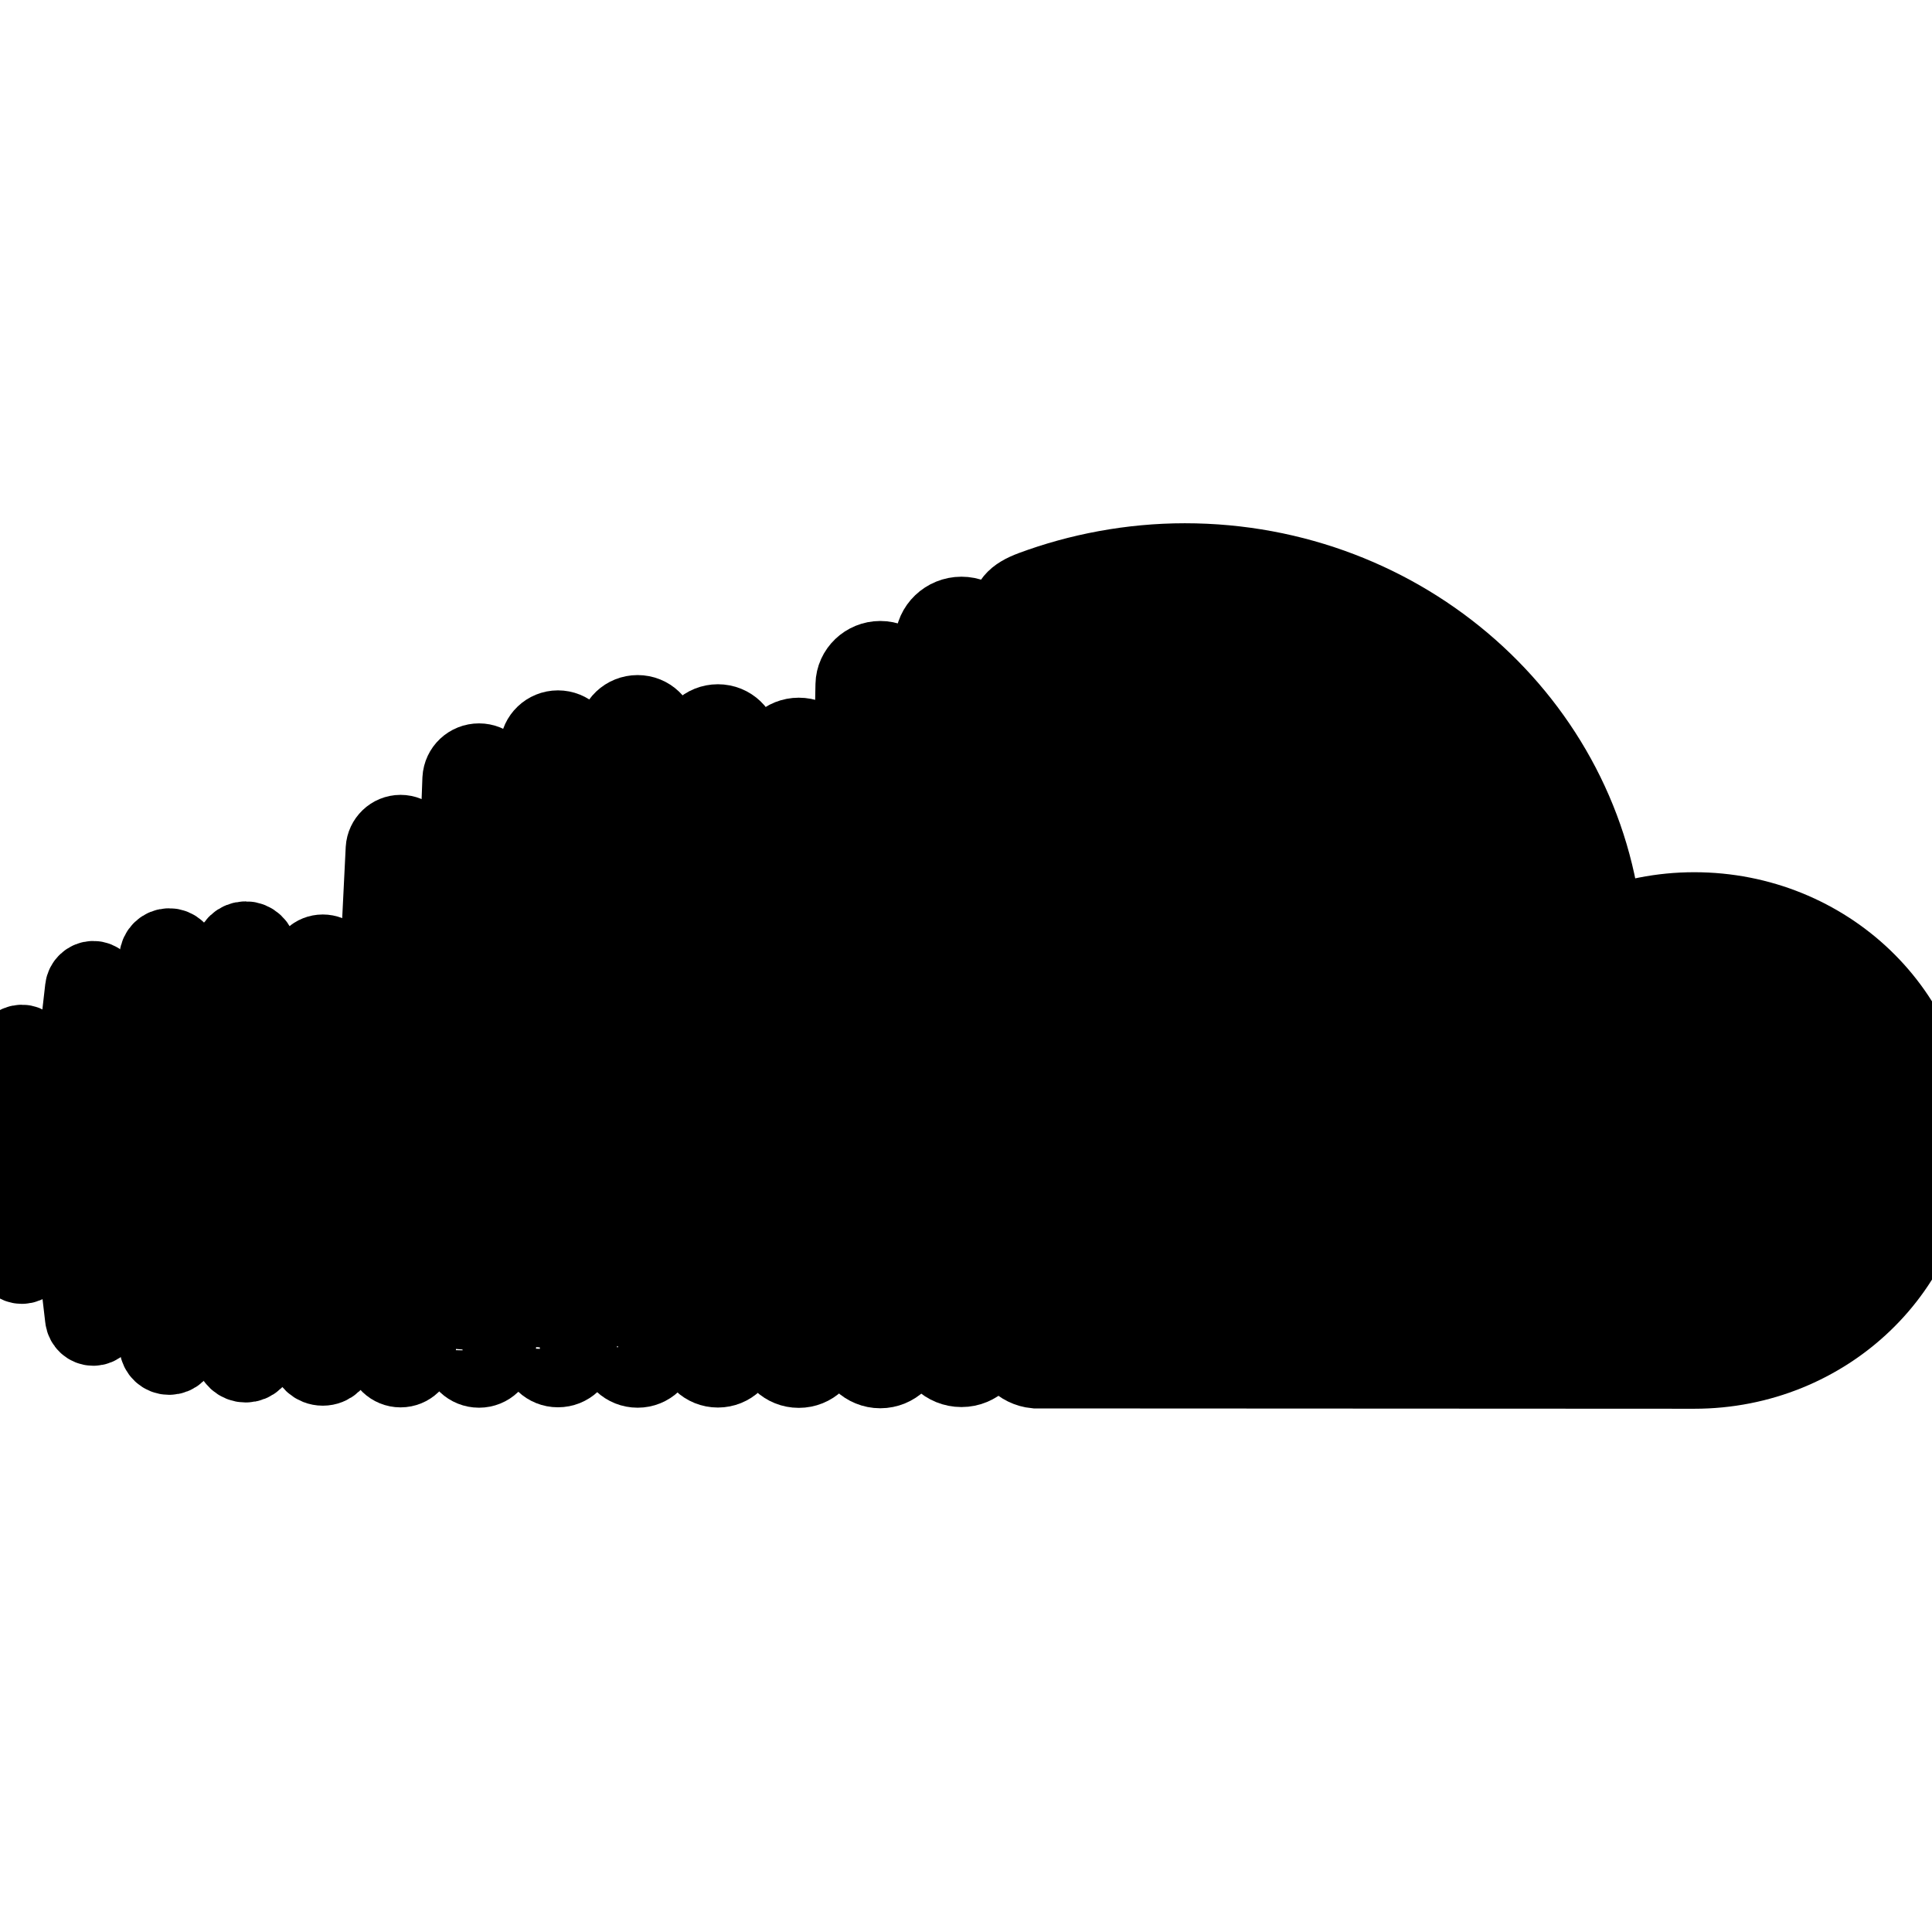
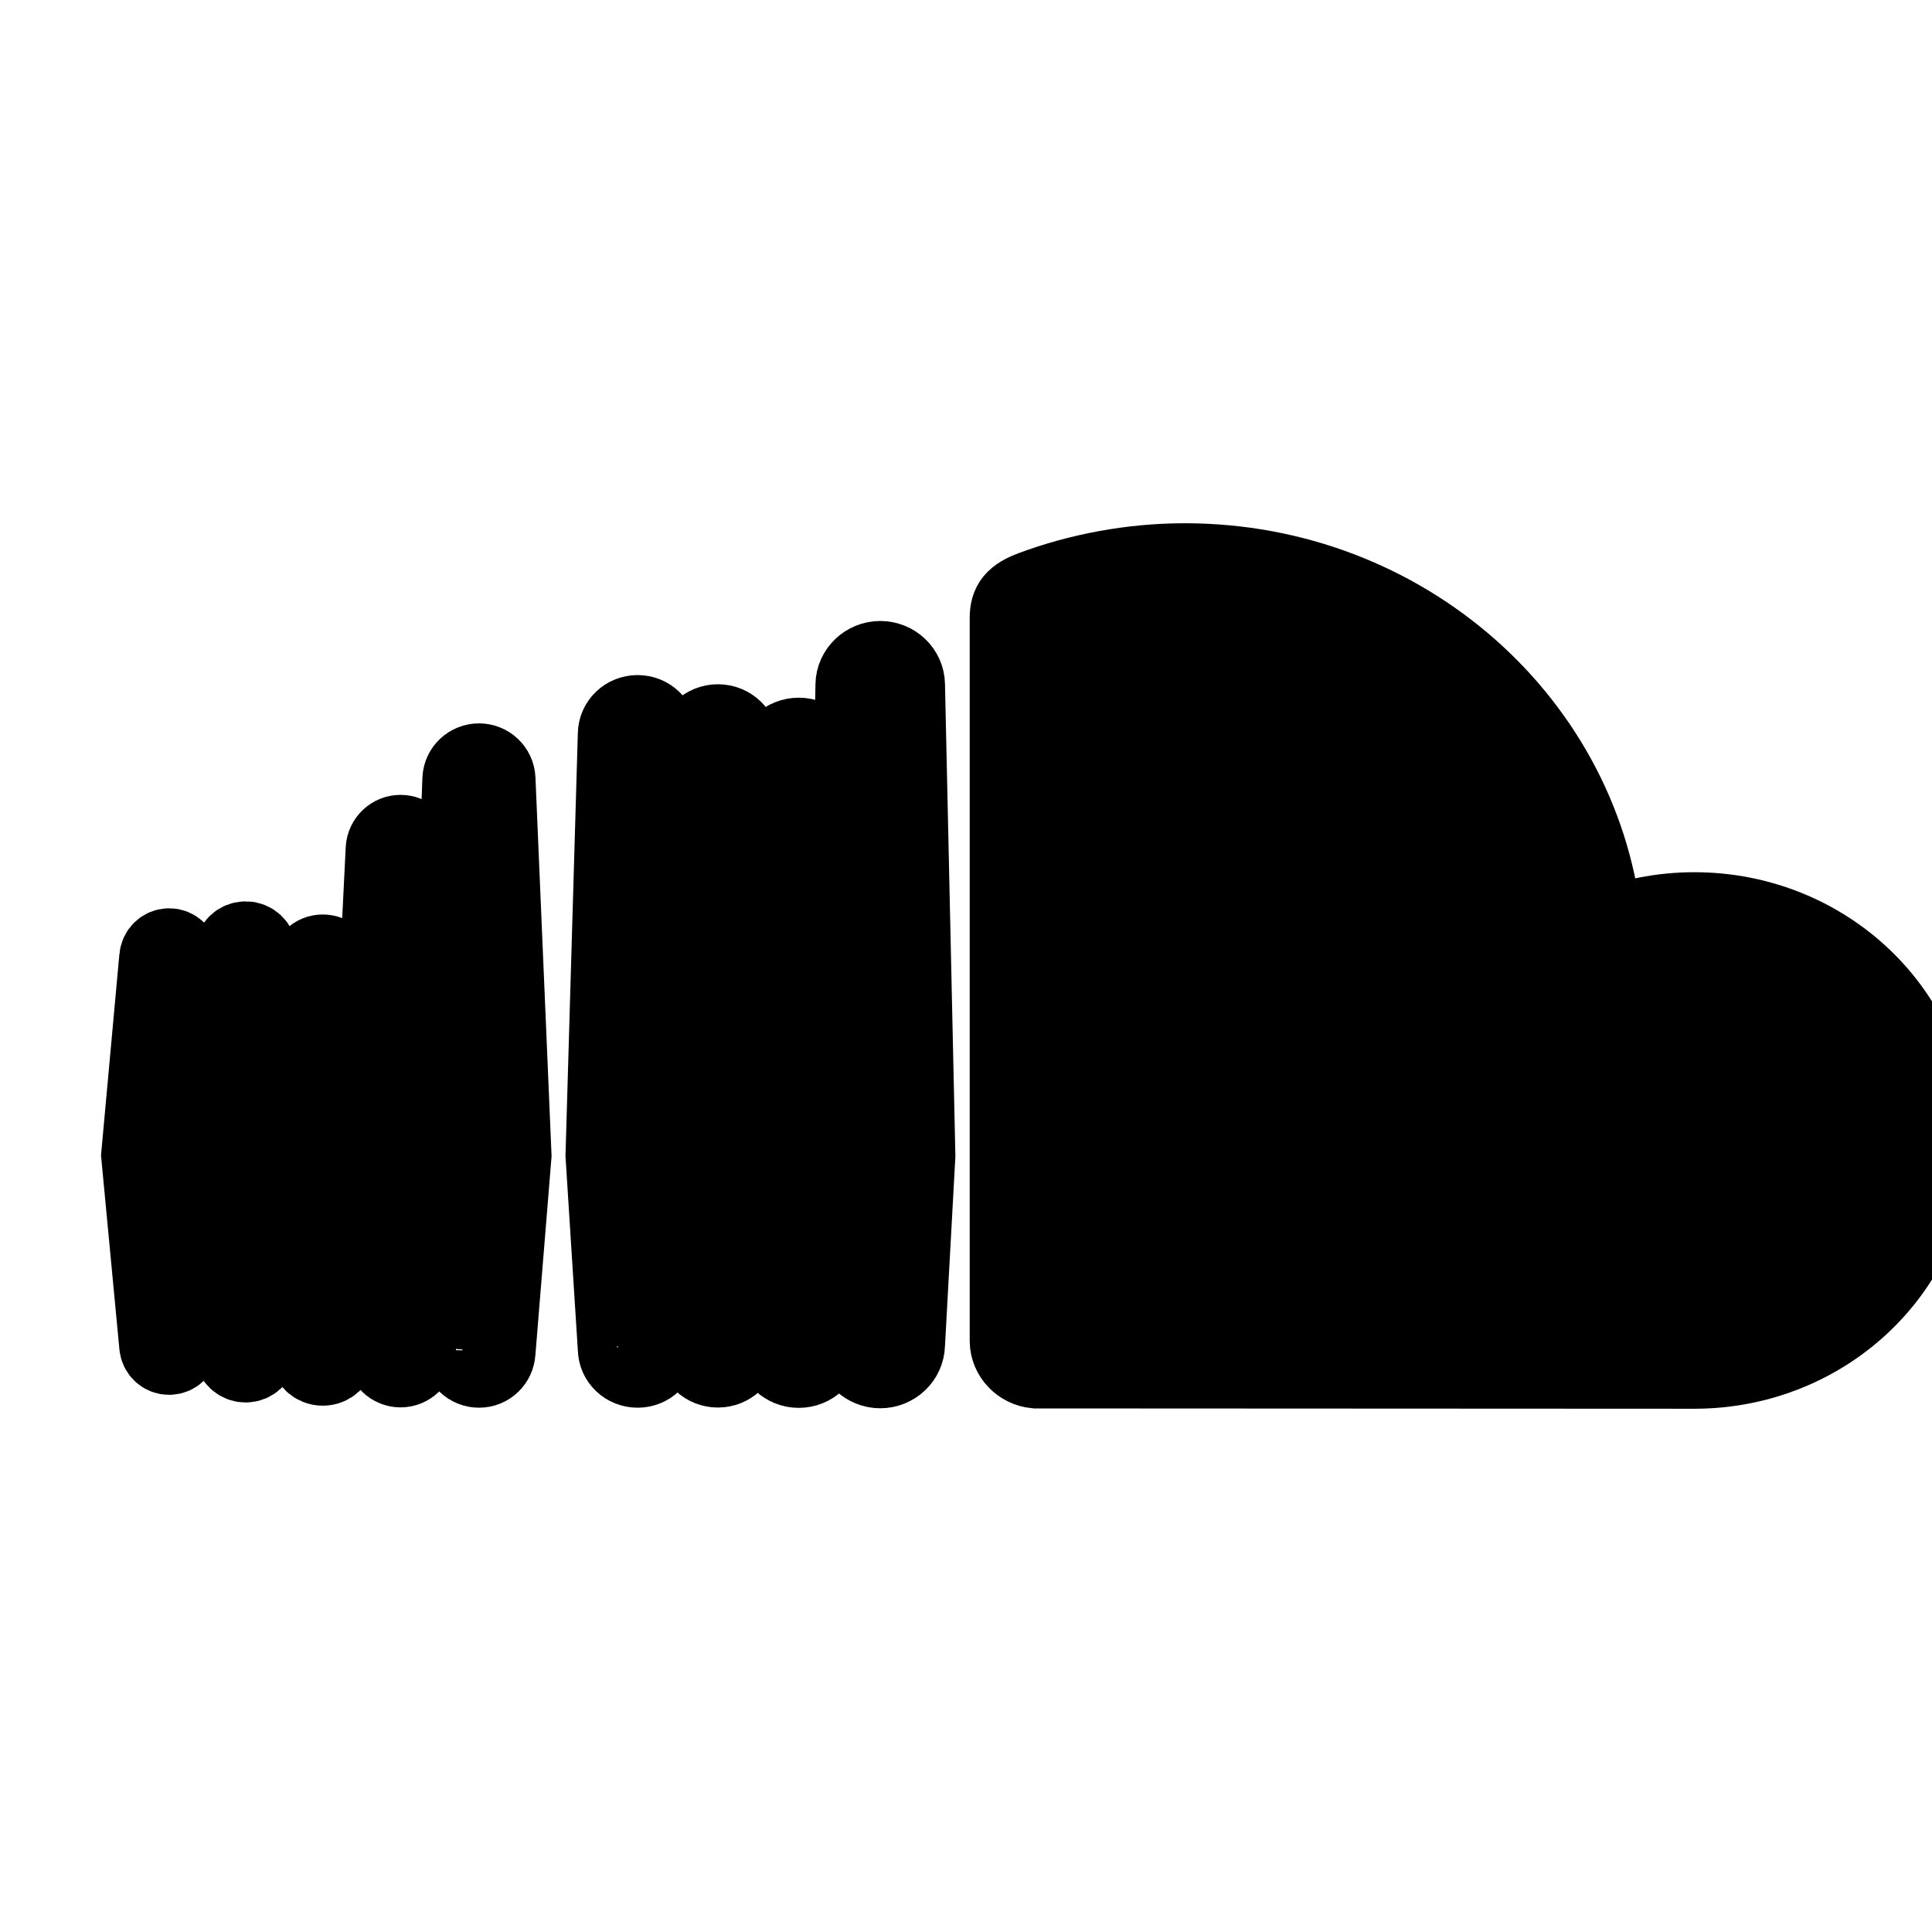
<svg xmlns="http://www.w3.org/2000/svg" viewBox="0 0 24 24" fill="none" stroke="currentColor">
-   <path d="M1.159 16.466C1.209 16.466 1.251 16.427 1.258 16.373L1.527 14.351L1.259 12.282C1.251 12.228 1.209 12.189 1.159 12.189C1.109 12.189 1.065 12.229 1.059 12.282L0.823 14.351L1.059 16.372C1.065 16.427 1.109 16.466 1.159 16.466Z" fill="currentColor" />
-   <path d="M0.272 15.697C0.32 15.697 0.36 15.661 0.367 15.607L0.576 14.351L0.367 13.07C0.36 13.018 0.32 12.981 0.272 12.981C0.221 12.981 0.182 13.018 0.174 13.071L0 14.351L0.174 15.607C0.182 15.66 0.221 15.697 0.272 15.697Z" fill="currentColor" />
  <path d="M2.221 11.897C2.215 11.831 2.164 11.783 2.101 11.783C2.038 11.783 1.987 11.831 1.981 11.897L1.757 14.351L1.981 16.715C1.987 16.78 2.038 16.827 2.101 16.827C2.164 16.827 2.215 16.78 2.221 16.715L2.475 14.351L2.221 11.897Z" fill="currentColor" />
  <path d="M3.052 16.922C3.126 16.922 3.185 16.865 3.193 16.79L3.433 14.351L3.193 11.829C3.185 11.754 3.126 11.697 3.052 11.697C2.977 11.697 2.917 11.754 2.911 11.83L2.699 14.351L2.911 16.79C2.917 16.865 2.977 16.922 3.052 16.922Z" fill="currentColor" />
  <path d="M4.01 16.962C4.096 16.962 4.165 16.897 4.172 16.81L4.172 16.81L4.398 14.351L4.172 12.011C4.165 11.926 4.096 11.86 4.01 11.86C3.923 11.86 3.854 11.926 3.849 12.012L3.649 14.351L3.849 16.81C3.855 16.897 3.923 16.962 4.01 16.962Z" fill="currentColor" />
  <path d="M5.37 14.352L5.158 10.547C5.152 10.451 5.073 10.374 4.976 10.374C4.879 10.374 4.8 10.451 4.794 10.547L4.606 14.352L4.794 16.81C4.8 16.907 4.879 16.983 4.976 16.983C5.073 16.983 5.152 16.907 5.158 16.81L5.37 14.352Z" fill="currentColor" />
  <path d="M5.951 16.987C6.058 16.987 6.147 16.903 6.152 16.795V16.797L6.351 14.353L6.152 9.677C6.147 9.57 6.058 9.486 5.951 9.486C5.841 9.486 5.753 9.57 5.747 9.677L5.573 14.353L5.748 16.796C5.753 16.903 5.841 16.987 5.951 16.987Z" fill="currentColor" />
-   <path d="M6.931 9.076C6.811 9.076 6.713 9.17 6.708 9.288L6.546 14.353L6.708 16.771C6.713 16.889 6.811 16.982 6.931 16.982C7.052 16.982 7.15 16.89 7.154 16.771V16.772L7.339 14.353L7.154 9.288C7.15 9.169 7.052 9.076 6.931 9.076Z" fill="currentColor" />
  <path d="M7.921 16.987C8.053 16.987 8.159 16.886 8.164 16.755V16.757L8.334 14.353L8.164 9.118C8.159 8.988 8.053 8.886 7.921 8.886C7.788 8.886 7.68 8.988 7.678 9.118L7.525 14.353L7.678 16.757C7.68 16.886 7.788 16.987 7.921 16.987Z" fill="currentColor" />
  <path d="M8.918 16.985C9.061 16.985 9.177 16.874 9.181 16.733V16.735L9.338 14.354L9.181 9.251C9.177 9.111 9.061 9 8.918 9C8.774 9 8.658 9.111 8.654 9.251L8.516 14.354L8.655 16.734C8.658 16.874 8.774 16.985 8.918 16.985Z" fill="currentColor" />
  <path d="M10.349 14.354L10.207 9.437C10.203 9.286 10.078 9.167 9.923 9.167C9.767 9.167 9.642 9.286 9.638 9.438L9.511 14.354L9.638 16.72C9.642 16.87 9.767 16.989 9.923 16.989C10.078 16.989 10.203 16.87 10.207 16.717V16.72L10.349 14.354Z" fill="currentColor" />
  <path d="M10.935 16.994C11.1 16.994 11.236 16.863 11.239 16.703V16.704L11.368 14.355L11.239 8.505C11.236 8.344 11.1 8.214 10.935 8.214C10.77 8.214 10.633 8.345 10.63 8.505L10.515 14.353L10.63 16.705C10.633 16.863 10.77 16.994 10.935 16.994Z" fill="currentColor" />
-   <path d="M11.944 7.664C11.765 7.664 11.62 7.804 11.617 7.975L11.484 14.356L11.618 16.671C11.62 16.839 11.765 16.979 11.944 16.979C12.119 16.979 12.266 16.839 12.267 16.668V16.671L12.413 14.356L12.267 7.975C12.266 7.803 12.119 7.664 11.944 7.664Z" fill="currentColor" />
  <path d="M12.866 16.996C12.873 16.996 20.995 17 21.047 17C22.678 17 24 15.732 24 14.167C24 12.603 22.678 11.335 21.047 11.335C20.643 11.335 20.257 11.414 19.905 11.556C19.672 9.002 17.44 7 14.718 7C14.053 7 13.404 7.126 12.831 7.339C12.608 7.422 12.548 7.507 12.546 7.672V16.661C12.549 16.834 12.688 16.979 12.866 16.996Z" fill="currentColor" />
</svg>